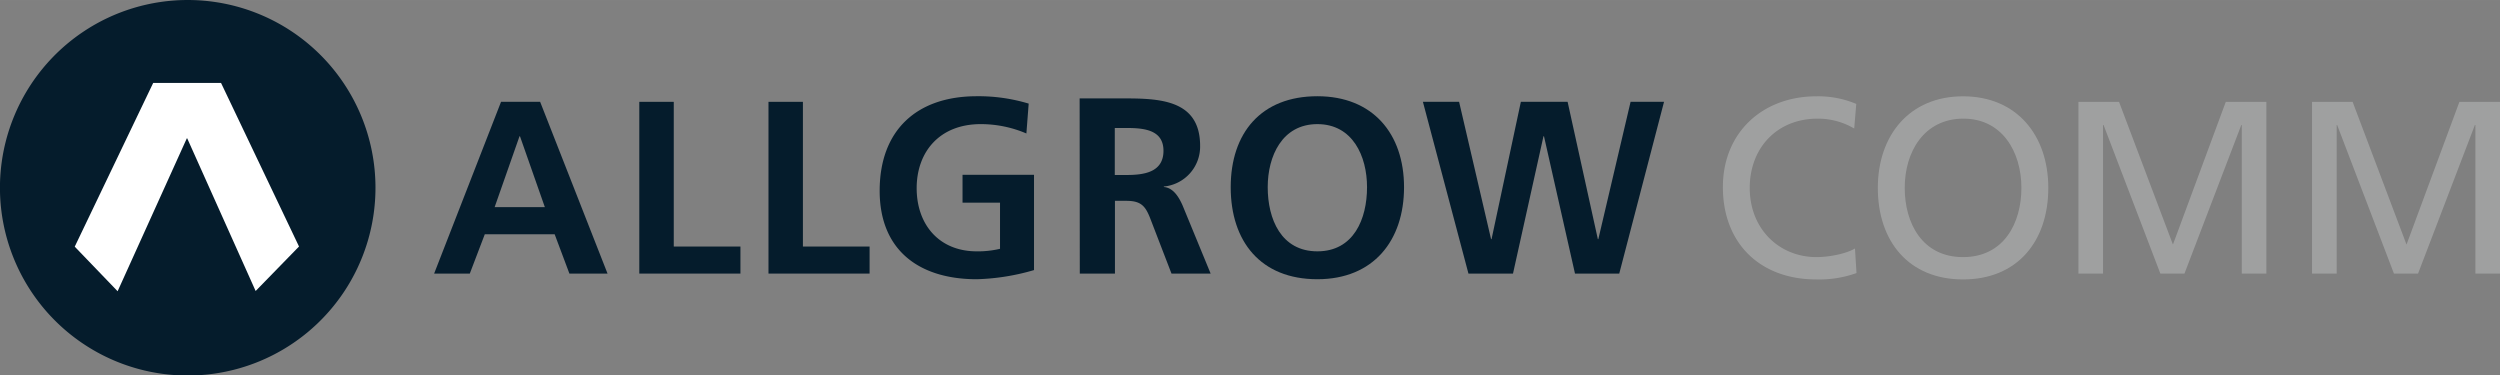
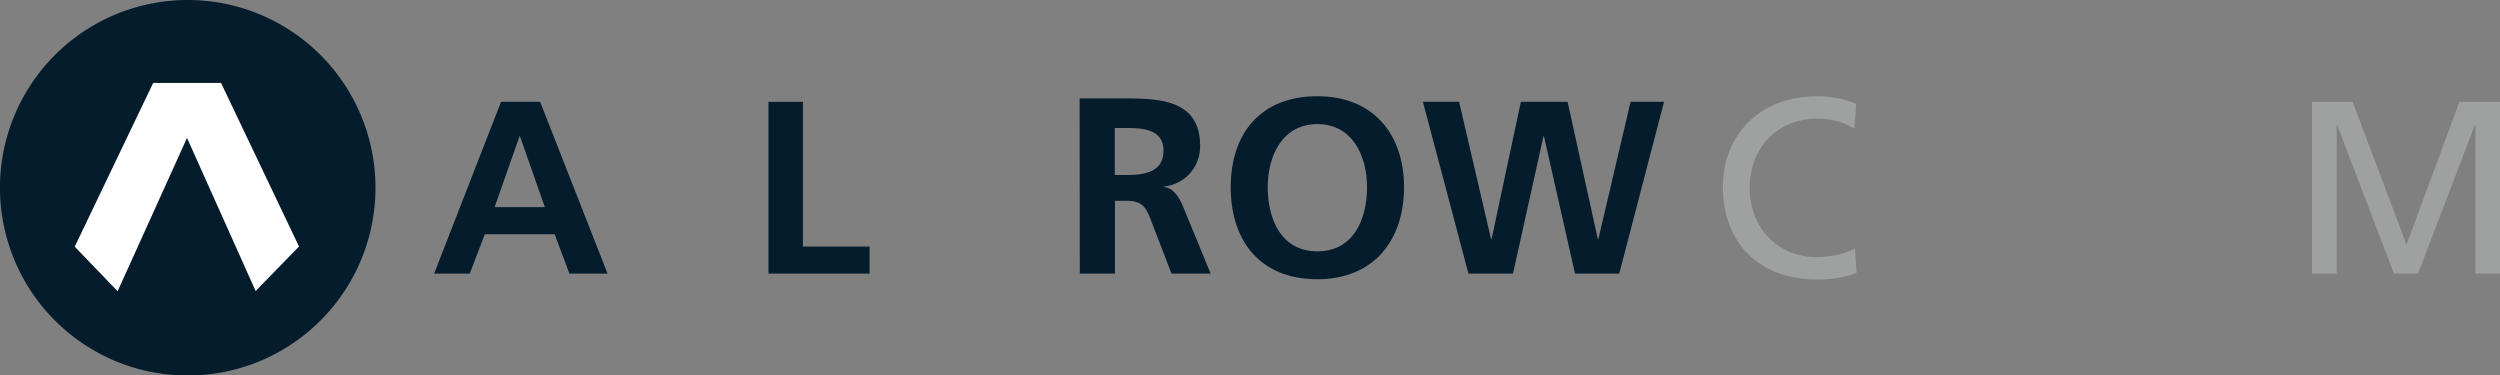
<svg xmlns="http://www.w3.org/2000/svg" width="218.8mm" height="32.86mm" viewBox="0 0 620.21 93.14">
  <rect x="0" y="0" width="620.21" height="93.14" fill="#808080" stroke="none" />
  <defs>
    <style>.a{fill:#9fa0a0;}.b{fill:#051c2c;}.c{fill:#fff;}</style>
  </defs>
  <title>agcom-logo</title>
  <path class="a" d="M460,31.88a17.71,17.71,0,0,0-9.06-2.45c-10.13,0-16.86,7.3-16.86,17.18,0,10.31,7.42,17.17,16.55,17.17,3.14,0,7.36-.82,9.56-2.14l.38,6.1a27.39,27.39,0,0,1-10,1.58c-13.9,0-23.15-8.94-23.15-22.9,0-13.53,9.82-22.53,23.22-22.53a24.27,24.27,0,0,1,9.87,1.89Z" />
-   <path class="a" d="M487,23.89c13.34,0,21.15,9.69,21.15,22.72,0,13.33-7.74,22.71-21.15,22.71s-21.14-9.38-21.14-22.71c0-13,7.81-22.72,21.14-22.72m0,39.89c10.13,0,14.48-8.43,14.48-17.17,0-8.94-4.79-17.24-14.48-17.18s-14.47,8.24-14.47,17.18c0,8.74,4.35,17.17,14.47,17.17" />
-   <polygon class="a" points="515.63 25.27 525.7 25.27 539.07 60.67 552.18 25.27 562.25 25.27 562.25 67.87 556.15 67.87 556.15 31.01 556.03 31.01 541.93 67.87 535.95 67.87 521.86 31.01 521.73 31.01 521.73 67.87 515.63 67.87 515.63 25.27" />
  <polygon class="a" points="573.58 25.27 583.65 25.27 597.02 60.67 610.14 25.27 620.21 25.27 620.21 67.87 614.11 67.87 614.11 31.01 613.98 31.01 599.88 67.87 593.9 67.87 579.81 31.01 579.69 31.01 579.69 67.87 573.58 67.87 573.58 25.27" />
  <path class="b" d="M124.3,25.26H134l16.72,42.61h-9.46l-3.66-9.76H120.27l-3.72,9.76H107.7Zm4.7,8.55h-.12l-6.17,17.58h12.46Z" />
-   <polygon class="b" points="158.6 25.26 167.15 25.26 167.15 61.16 183.69 61.16 183.69 67.87 158.6 67.87 158.6 25.26" />
  <polygon class="b" points="190.65 25.26 199.19 25.26 199.19 61.16 215.73 61.16 215.73 67.87 190.65 67.87 190.65 25.26" />
-   <path class="b" d="M254.63,33.11a28.78,28.78,0,0,0-11.32-2.32c-10.25,0-15.9,6.91-15.9,15.9s5.53,15.66,14.9,15.66a23.63,23.63,0,0,0,5.78-.63V50.28h-9.3V43.36h17.73V67a55.36,55.36,0,0,1-14.21,2.27c-14.21,0-24.08-7.11-24.08-21.95,0-15,9.18-23.45,24.08-23.45A43.1,43.1,0,0,1,255.2,25.7Z" />
  <path class="b" d="M267.84,24.41h9.41c9.33,0,20.48-.31,20.48,11.77a9.94,9.94,0,0,1-9,10.09v.12c2.37.19,3.74,2.55,4.61,4.48l7,17h-9.71L285.4,54.3c-1.24-3.24-2.36-4.48-6-4.48h-2.8V67.87h-8.72Zm8.72,19h2.87c4.29,0,9.21-.62,9.21-6,0-5.23-4.86-5.66-9.21-5.66h-2.87Z" />
  <path class="b" d="M326.82,23.87c13.77,0,21.5,9.31,21.5,22.57s-7.6,22.83-21.5,22.83c-14.08,0-21.5-9.37-21.5-22.83s7.54-22.57,21.5-22.57m0,38.48c9,0,12.32-8,12.32-15.91,0-7.73-3.58-15.65-12.32-15.65S314.5,38.71,314.5,46.44c0,7.92,3.33,15.91,12.32,15.91" />
  <polygon class="b" points="353 25.26 361.98 25.26 369.91 59.33 370.03 59.33 377.3 25.26 388.9 25.26 396.4 59.33 396.52 59.33 404.52 25.26 412.82 25.26 401.71 67.87 390.73 67.87 383.04 33.81 382.91 33.81 375.35 67.87 364.3 67.87 353 25.26" />
  <path class="b" d="M93.15,46.57A46.58,46.58,0,1,1,46.58,0,46.57,46.57,0,0,1,93.15,46.57" />
  <polygon class="c" points="54.84 20.58 38 20.58 18.54 61.19 29.18 72.25 46.35 34.31 46.45 34.33 63.42 72.19 74.18 61.15 54.84 20.58" />
</svg>